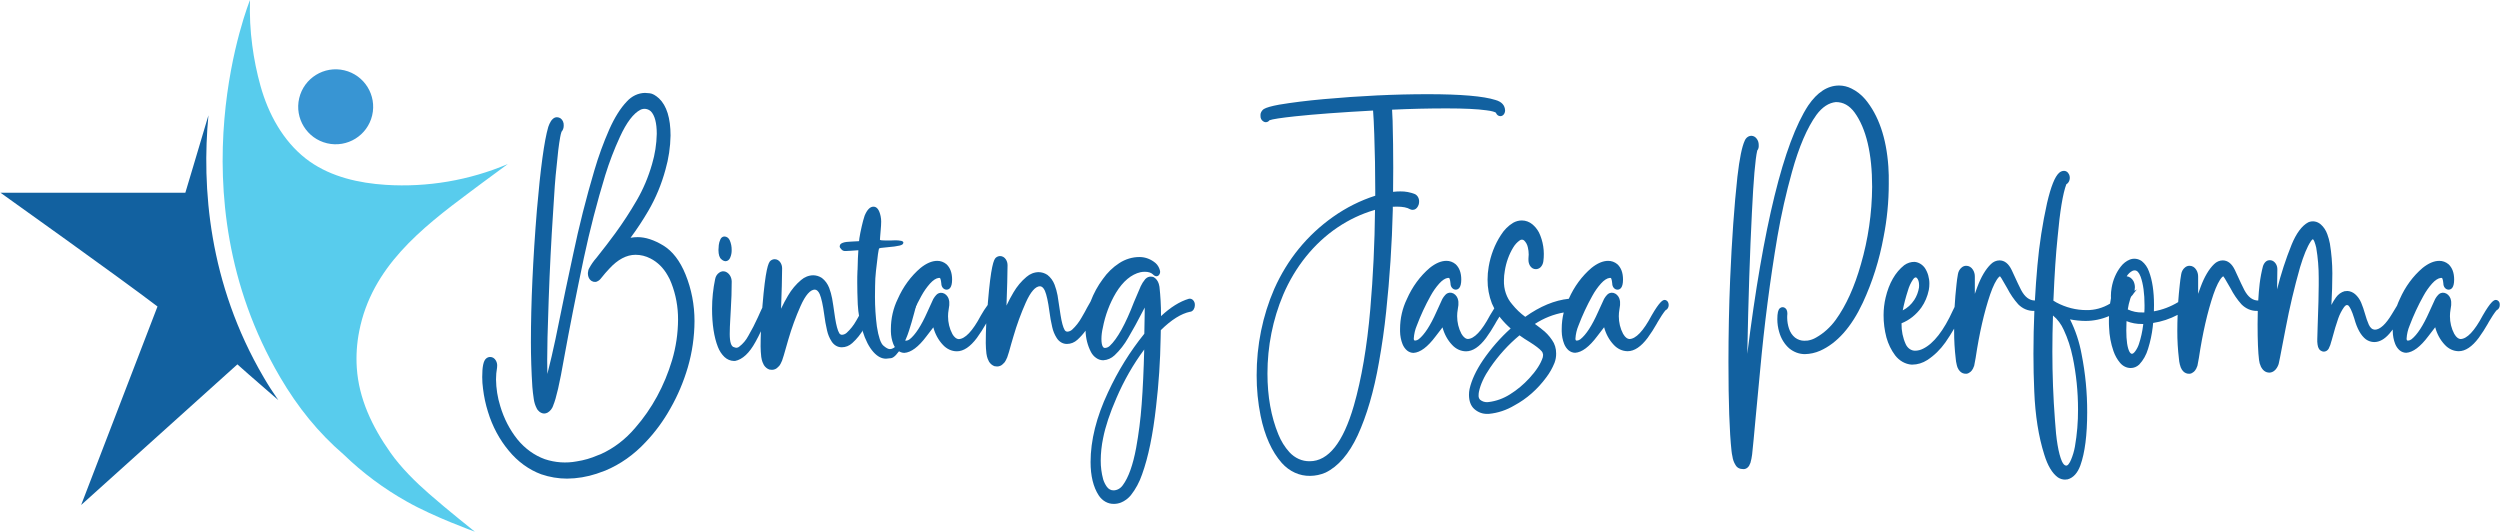
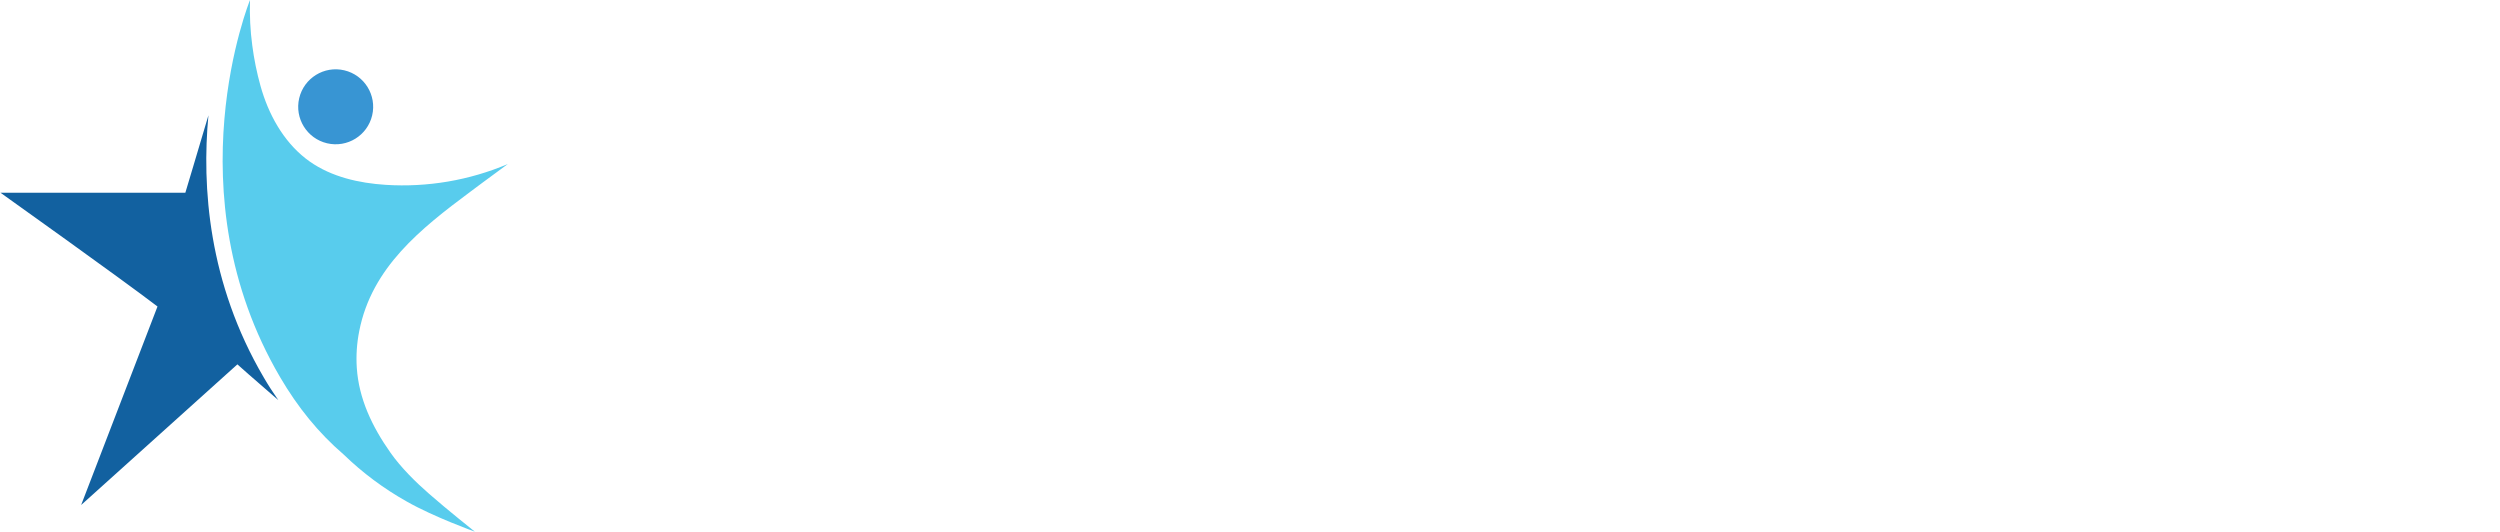
<svg xmlns="http://www.w3.org/2000/svg" width="4401" height="937" xml:space="preserve" overflow="hidden">
  <defs>
    <clipPath id="clip0">
      <rect x="-1" y="866" width="4401" height="937" />
    </clipPath>
    <clipPath id="clip1">
-       <rect x="848" y="1016" width="3552" height="739" />
-     </clipPath>
+       </clipPath>
    <clipPath id="clip2">
      <rect x="848" y="1016" width="3552" height="739" />
    </clipPath>
    <clipPath id="clip3">
-       <rect x="848" y="1016" width="3552" height="739" />
-     </clipPath>
+       </clipPath>
  </defs>
  <g clip-path="url(#clip0)" transform="translate(1 -866)">
    <path d="M826.875 1203.62 848.272 1187.67C863.164 1176.68 878.051 1165.72 892.935 1154.78 825.149 1183.5 751.607 1196.05 678.135 1191.41 630.974 1188.36 582.898 1177.54 544.186 1150.31 541.949 1148.75 539.713 1147 537.477 1145.34 497.208 1113.94 471.326 1066.54 457.607 1017.3 451.083 993.968 446.242 970.2 443.116 946.177 439.553 919.61 438.219 892.792 439.127 866.003 439.127 866.003 301.189 1204.5 492.042 1529.87 523.273 1583.18 559.461 1627.84 603.915 1666.08 637.282 1698.39 674.687 1726.25 715.199 1748.97 762.674 1776.02 834.997 1802 834.997 1802 834.997 1802 785.299 1762.5 754.356 1735.29 730.815 1714.75 704.933 1689.27 686.453 1662.99 653.665 1616.58 630.713 1567.5 627.116 1513.74 625.684 1491.95 627.139 1470.07 631.445 1448.67 653.43 1336.53 740.1 1268.23 826.875 1203.62Z" fill="#58CCED" fill-rule="evenodd" />
    <path d="M605.076 989.773C640.545 998.135 662.521 1033.67 654.159 1069.14 645.797 1104.61 610.264 1126.59 574.793 1118.23 539.323 1109.86 517.348 1074.33 525.71 1038.86 534.085 1003.4 569.608 981.426 605.076 989.773Z" fill="#3895D3" fill-rule="evenodd" />
    <path d="M463.187 1530.25C365.835 1364.34 354.066 1194.93 365.926 1069L338.884 1159.86 325.272 1205.33-0.066 1205.33C-0.066 1205.33 213.718 1357.68 276.249 1405.58L141.838 1755 416.897 1507.41C416.897 1507.41 424.377 1514.13 436.512 1524.81 449.745 1536.37 468.418 1552.7 488.935 1570.38 479.912 1557.46 471.256 1544.15 463.187 1530.25Z" fill="#1261A0" fill-rule="evenodd" />
    <g clip-path="url(#clip1)">
      <g clip-path="url(#clip2)">
        <g clip-path="url(#clip3)">
-           <path d="M5680.98 337.731C5664.88 329.276 5649.67 324.965 5635.8 324.965 5631.61 324.978 5627.42 325.298 5623.27 325.923 5634.59 312.789 5645.12 298.992 5654.8 284.605 5667.73 265.402 5677.82 244.425 5684.74 222.328 5690.3 205.597 5693.31 188.123 5693.67 170.494 5693.67 144.147 5686.87 125.128 5673.36 114.062 5667.16 109.272 5661.91 106.757 5657.31 106.302 5653.1 105.894 5650.27 105.703 5648.71 105.703 5636.77 105.877 5625.34 110.547 5616.69 118.781 5605.48 128.865 5595.13 143.189 5585.74 161.369 5575.56 181.398 5566.82 202.13 5559.59 223.406 5545.21 265.347 5532.54 308.389 5522.17 351.312 5514.79 380.199 5504.35 423.601 5491.03 480.273 5486.89 497.303 5482.1 514.98 5476.81 532.969 5476.61 526.023 5476.52 518.981 5476.52 511.962 5476.52 493.04 5477.26 466.093 5478.72 431.865L5479.2 419.05C5480.97 374.978 5483.58 330.426 5486.94 286.76 5488.9 256.412 5490.91 233.562 5492.9 218.783 5494.89 199.477 5497.04 184.195 5499.32 173.273 5499.87 170.382 5500.67 167.545 5501.72 164.794 5504.24 162.368 5505.65 159.002 5505.6 155.5 5505.96 151.134 5503.91 146.918 5500.25 144.506 5498.33 143.377 5496.14 142.751 5493.91 142.686 5491.11 142.607 5488.38 143.582 5486.27 145.416 5485.06 146.352 5483.99 147.448 5483.08 148.674 5481.18 151.339 5479.62 154.237 5478.46 157.297L5478.27 157.919 5478.27 157.919C5471.34 178.327 5464.69 220.651 5458.41 283.766 5451.42 357.899 5447.85 425.398 5447.85 484.393 5447.85 506.693 5448.71 529.592 5450.39 552.49 5450.91 558.215 5451.7 564.203 5452.78 570.311L5452.92 571.197C5453.72 576.201 5455.49 581.001 5458.12 585.329 5458.78 586.613 5459.7 587.74 5460.83 588.635 5463.54 591.389 5467.2 593.001 5471.06 593.138 5473.26 593.126 5475.43 592.619 5477.4 591.653 5481.83 589.395 5485.29 585.62 5487.15 581.018L5487.15 580.706C5492.3 570.503 5498.51 547.173 5506.1 509.495 5515.68 463.842 5527.46 412.392 5541.07 356.558 5551.61 313.946 5564.28 271.694 5578.68 230.927 5585.85 210.874 5594.5 191.38 5604.54 172.602 5616.21 150.518 5628.5 136.673 5640.74 131.332 5646.82 128.806 5653.79 129.719 5659.01 133.727 5665.91 139.835 5669.41 151.356 5669.41 168.003 5669.02 183.593 5666.24 199.03 5661.17 213.777 5654.73 233.334 5645.65 251.919 5634.17 269.011 5622.5 286.403 5609.87 303.14 5596.35 319.144 5587.3 329.875 5576.14 342.45 5563.18 356.486 5558.17 361.348 5553.79 366.811 5550.12 372.75 5549.29 373.981 5548.78 375.409 5548.66 376.894 5548.31 378.075 5548.14 379.303 5548.16 380.535 5548.23 382.215 5548.57 383.873 5549.17 385.445 5550.13 387.808 5551.81 389.815 5553.96 391.194 5554.24 391.43 5554.58 391.602 5554.94 391.697 5556.72 392.673 5558.73 393.138 5560.76 393.038 5562.07 393.14 5563.38 392.874 5564.54 392.271 5567.11 391.318 5569.39 389.727 5571.18 387.649 5576.57 381.78 5581.45 376.894 5585.72 373.061 5600.64 358.977 5616.21 351.815 5632.02 351.815 5641.1 351.802 5650.08 353.721 5658.37 357.444 5670.67 362.832 5681.13 371.709 5688.45 382.978 5691.09 386.724 5693.33 390.738 5695.13 394.954 5702.98 412.313 5706.99 431.162 5706.89 450.213 5706.77 471.307 5703.2 492.239 5696.31 512.178 5682.93 550.883 5660.8 585.975 5631.64 614.719 5614.5 632.272 5593.8 645.952 5570.94 654.84L5565.62 656.588C5553.67 661.088 5541.25 664.198 5528.59 665.858 5509.81 668.915 5490.59 667.77 5472.3 662.504 5454.07 656.806 5437.58 646.56 5424.4 632.731 5410.74 618.093 5400.33 600.731 5393.86 581.784 5389.15 568.755 5386.64 555.036 5386.43 541.185 5386.43 535.198 5387.04 529.226 5388.25 523.364L5388.47 520.154C5388.49 517.567 5387.75 515.029 5386.36 512.849 5384.2 509.28 5380.33 507.114 5376.16 507.148 5373.56 507.114 5371.03 507.958 5368.97 509.543 5364.3 512.944 5362.14 521.879 5362.14 537.64 5362.14 543.649 5362.62 549.648 5363.58 555.58 5365.23 567.469 5368.13 579.151 5372.23 590.431 5380.02 612.553 5392.51 632.728 5408.83 649.57 5424.56 666.175 5444.24 678.534 5466.03 685.499 5480.81 689.852 5496.13 692.07 5511.54 692.086 5529.11 691.944 5546.58 689.439 5563.49 684.637L5578.87 679.846C5605.13 670.389 5629.21 655.724 5649.67 636.731 5666.49 621.551 5681.24 604.22 5693.53 585.185 5706.33 565.817 5716.59 544.888 5724.07 522.909 5731.74 500.266 5735.72 476.538 5735.85 452.632 5735.9 428.093 5730.49 403.851 5720.02 381.66 5710.29 361.037 5697.19 346.282 5680.98 337.731Z" fill="#1261A0" transform="matrix(1 0 0 1.158 -4514.24 907.136)" />
          <path d="M5783.35 358.738C5785.39 360.415 5787.9 361.411 5790.54 361.588 5794.11 361.513 5797.31 359.347 5798.7 356.055 5800.49 352.525 5801.37 348.607 5801.27 344.654 5801.38 339.565 5800.26 334.526 5797.98 329.971 5796.22 326.291 5792.49 323.959 5788.4 323.983 5785.27 324.02 5782.46 325.897 5781.22 328.773 5779.86 331.344 5778.97 334.133 5778.58 337.013 5778.23 339.529 5778.04 342.065 5778.01 344.606 5778.1 351.672 5779.76 356.343 5783.35 358.738Z" fill="#1261A0" transform="matrix(1 0 0 1.158 -4514.24 907.136)" />
-           <path d="M6043.48 423.817C6040.62 423.877 6037.96 425.279 6036.29 427.601 6034.07 430.795 6032.03 433.877 6030.18 436.847 6028.03 440.632 6024.77 445.71 6020.6 451.913 6016.03 458.97 6010.32 465.225 6003.71 470.429 6001.35 472.26 5998.47 473.307 5995.47 473.423 5993.58 473.454 5991.79 472.56 5990.68 471.027 5987.83 466.884 5985.37 459.051 5983.35 447.889 5980.79 432.32 5979.07 422.595 5978.11 418.212 5976.91 412.692 5975.18 407.302 5972.94 402.116 5970.22 396.026 5965.82 390.834 5960.26 387.146L5960.05 387.002C5955.41 384.403 5950.2 383.011 5944.89 382.954 5937.1 383.023 5929.55 385.583 5923.33 390.259 5914.42 396.694 5906.71 404.648 5900.55 413.757 5896.1 420.224 5891.98 426.916 5888.21 433.805 5889.36 407.721 5890.01 387.146 5890.08 372.534 5890.11 369.365 5889.11 366.272 5887.23 363.72 5884.86 360.426 5881.04 358.488 5876.98 358.522 5874.33 358.528 5871.75 359.366 5869.6 360.917 5865.82 363.6 5860.79 373.756 5855.52 428.823 5855.4 430.021 5855.3 431.218 5855.18 432.416L5854.11 434.164C5852.98 436.023 5851.96 437.942 5851.04 439.913L5847.59 446.572C5842.48 456.342 5836.83 465.818 5830.66 474.956 5826.6 481.564 5821.12 487.192 5814.63 491.435 5812.27 493.216 5809.14 493.634 5806.39 492.537L5805.72 492.345C5800.52 491.627 5797.87 484.824 5797.87 472.177 5797.87 464.991 5798.3 457.638 5798.8 450.141 5799.02 447.937 5799.33 442.787 5799.76 434.883 5800.81 420.727 5801.34 406.523 5801.34 392.487 5801.25 385.705 5796.9 379.713 5790.49 377.517 5786.66 376.283 5782.48 376.865 5779.13 379.097 5775.59 381.186 5773.07 384.658 5772.19 388.679 5768.59 403.476 5766.77 418.649 5766.75 433.877 5766.75 457.351 5770.22 476.992 5777.03 491.914 5779.67 497.853 5783.66 503.1 5788.67 507.244 5793.38 511.013 5799.21 513.111 5805.24 513.208L5807.04 513.208 5807.23 513.208C5820.38 510.956 5832.43 501.232 5843.16 484.297 5846.61 478.98 5849.84 473.542 5852.74 468.081 5852.41 475.914 5852.19 483.603 5852.19 491.028 5852.24 496.372 5852.62 501.708 5853.34 507.004L5853.48 507.747C5853.88 510.219 5854.58 512.633 5855.57 514.933 5856.25 516.486 5857.05 517.984 5857.96 519.412 5860.39 522.755 5863.88 525.184 5867.85 526.31L5868.17 526.31C5869.5 526.563 5870.86 526.691 5872.21 526.693 5873.99 526.685 5875.76 526.377 5877.44 525.783 5878.81 525.355 5880.1 524.682 5881.24 523.795 5882.45 522.989 5883.57 522.066 5884.6 521.04L5885.82 519.771 5885.82 519.771C5887.25 517.892 5888.46 515.86 5889.44 513.711L5889.72 513.4 5889.89 512.992C5890.85 510.597 5891.88 507.914 5893.1 504.441 5895.62 496.609 5898.27 488.633 5900.98 480.704 5906.87 463.194 5914.08 446.155 5922.54 429.733 5931.09 413.134 5939.67 404.703 5947.81 404.703 5951.19 404.966 5953.94 407.242 5956.26 411.577 5959.28 417.709 5961.96 428.344 5964.24 443.027 5965.4 451.048 5967.05 458.991 5969.17 466.812 5970.69 472.754 5973.35 478.344 5977.01 483.267 5981.19 489.106 5987.96 492.525 5995.14 492.417 6001.79 492.434 6008.26 490.206 6013.49 486.094 6021.75 479.688 6028.89 471.949 6034.61 463.195 6037.65 458.884 6040.65 454.428 6043.52 449.901 6045.92 446.093 6048.31 442.5 6050.59 439.171 6051.73 437.469 6052.36 435.472 6052.39 433.422 6052.42 430.589 6051.17 427.894 6048.98 426.092 6047.48 424.698 6045.53 423.89 6043.48 423.817Z" fill="#1261A0" transform="matrix(1 0 0 1.158 -4514.24 907.136)" />
          <path d="M6613.31 420.535C6611.74 419.27 6609.79 418.563 6607.77 418.523L6606.19 418.715 6605.91 418.715C6590.05 422.811 6573.64 431.673 6557.09 445.063L6557.09 443.53C6557.08 429.116 6556.17 414.716 6554.36 400.415 6554.1 399.128 6553.76 397.857 6553.35 396.607L6553.16 395.96C6551.62 391.545 6548.42 387.908 6544.23 385.828 6542.53 385.233 6540.73 384.949 6538.93 384.99 6535.71 384.935 6532.57 386.069 6530.12 388.176L6529.35 388.774C6526.05 392.187 6523.24 396.04 6520.99 400.224L6520.99 400.439C6519.08 404.032 6515.17 411.889 6509.4 423.865 6494.6 457.207 6480.2 479.626 6466.72 490.405 6464.44 492.189 6461.68 493.234 6458.79 493.399 6457.32 493.562 6455.87 492.977 6454.93 491.842 6453.14 489.71 6452.2 485.519 6452.2 479.722 6452.26 474.052 6453.07 468.415 6454.6 462.955 6458.79 443.763 6466.7 425.577 6477.88 409.421 6490.26 392.008 6504.83 381.493 6520.99 378.283 6523.46 377.855 6525.96 377.639 6528.47 377.636 6534.81 377.636 6539.68 378.954 6542.84 381.565 6544.44 383.155 6546.52 384.174 6548.75 384.463 6551.24 384.573 6553.55 383.2 6554.65 380.966 6555.22 379.946 6555.53 378.804 6555.56 377.636 6555.55 376.815 6555.39 376.002 6555.08 375.241 6553.73 370.94 6551.08 367.16 6547.51 364.415 6539.44 358.511 6529.72 355.293 6519.72 355.217L6519.1 355.217C6506.6 355.199 6494.3 358.426 6483.41 364.582 6472.39 370.723 6462.63 378.909 6454.67 388.702 6445.81 398.934 6438.54 410.44 6433.11 422.835L6433.11 422.835C6430.91 426.029 6428.88 429.11 6427.03 432.081 6424.85 435.865 6421.59 440.943 6417.33 447.147 6412.79 454.194 6407.12 460.449 6400.56 465.662 6398.18 467.489 6395.29 468.535 6392.3 468.656 6390.4 468.688 6388.62 467.793 6387.51 466.261 6384.66 462.117 6382.19 454.285 6380.18 443.123 6377.61 427.554 6375.91 417.829 6374.96 413.445 6373.76 407.922 6372.02 402.53 6369.76 397.349 6367.06 391.255 6362.67 386.061 6357.11 382.379L6356.87 382.235C6352.24 379.636 6347.02 378.244 6341.71 378.187 6333.93 378.256 6326.37 380.816 6320.15 385.493 6311.24 391.927 6303.53 399.881 6297.37 408.99 6292.92 415.452 6288.81 422.145 6285.06 429.039 6286.19 402.954 6286.83 382.379 6286.93 367.768 6286.95 364.596 6285.94 361.503 6284.06 358.953 6281.68 355.66 6277.86 353.722 6273.8 353.756 6271.15 353.762 6268.57 354.599 6266.43 356.151 6262.64 358.834 6257.61 368.99 6252.34 424.056 6252.2 425.422 6252.1 426.763 6251.98 428.104 6247.65 433.159 6243.65 438.487 6240.01 444.057 6225.3 468.009 6212.03 479.986 6200.58 479.986 6198.97 479.823 6197.42 479.308 6196.03 478.477 6193.48 476.828 6191.33 474.646 6189.71 472.081 6184.75 464.02 6182.14 454.74 6182.16 445.278 6182.16 441.906 6182.52 438.542 6183.22 435.242 6183.72 433.004 6184.1 430.742 6184.36 428.464L6184.36 428.176C6184.34 427.961 6184.34 427.745 6184.36 427.53 6184.42 426.604 6184.42 425.676 6184.36 424.751L6184.36 424.32 6184.36 424.32 6184.36 423.266C6184.16 421.619 6183.73 420.007 6183.09 418.476L6182.93 418.044 6182.93 418.044C6182.5 417.219 6182.03 416.419 6181.51 415.649L6181.37 415.457C6178.55 411.596 6174 409.388 6169.23 409.565L6166.23 410.116 6165.73 410.284C6164.09 410.829 6162.59 411.738 6161.35 412.942 6159.37 414.77 6157.63 416.828 6156.15 419.074 6155.26 420.511 6151.84 426.979 6145.66 438.907 6135.07 459.53 6124.55 473.495 6114.52 480.321 6112.72 481.526 6110.64 482.244 6108.48 482.405 6106.73 482.405 6105.82 481.926 6105.82 479.315 6106.32 472.465 6108.13 465.774 6111.14 459.602 6117.93 443.905 6125.97 428.782 6135.19 414.38 6139.52 407.501 6144.66 401.165 6150.5 395.505 6155.88 390.379 6161.01 387.481 6165.78 386.954 6166.9 386.954 6167.48 386.954 6167.77 386.954 6168.05 386.954 6169.66 388.679 6170.35 395.601 6170.36 400.57 6174.3 404.642 6179.26 404.823L6179.5 404.823C6183.98 404.823 6189.32 402.164 6189.32 389.445 6189.32 379.265 6185.99 371.433 6179.33 366.115 6174.6 362.747 6168.93 360.969 6163.12 361.037 6153.94 361.037 6144.1 364.654 6133.78 371.792 6116.84 384.216 6103.05 400.444 6093.54 419.17 6085.72 432.981 6081.6 448.572 6081.56 464.44L6081.56 468.393C6081.68 475.006 6083.15 481.526 6085.87 487.555 6087.67 491.409 6090.4 494.752 6093.82 497.28 6097.13 499.59 6101.05 500.858 6105.08 500.92L6105.2 500.92C6117.06 500.322 6130.16 491.866 6144.05 475.842 6148.41 471.051 6152.51 466.429 6156.29 462.093 6159.41 472.286 6165.2 481.459 6173.06 488.657 6179.71 494.972 6188.53 498.503 6197.71 498.525 6209.42 498.525 6221.28 491.699 6232.96 478.189 6238.74 471.331 6244.1 464.132 6249.01 456.632 6249.13 456.385 6249.27 456.145 6249.42 455.913 6248.87 466.237 6248.58 476.273 6248.58 485.95 6248.63 491.294 6249.02 496.63 6249.73 501.926L6249.88 502.669C6250.27 505.141 6250.97 507.555 6251.96 509.855 6252.64 511.408 6253.44 512.906 6254.35 514.334 6256.79 517.677 6260.27 520.106 6264.25 521.232L6264.58 521.232C6265.92 521.486 6267.27 521.614 6268.63 521.615 6270.4 521.605 6272.16 521.297 6273.83 520.705 6275.21 520.274 6276.51 519.601 6277.66 518.717 6278.86 517.911 6279.97 516.988 6280.99 515.963L6282.21 514.693 6282.21 514.693C6283.64 512.814 6284.85 510.782 6285.83 508.633L6286.11 508.322 6286.28 507.914C6287.24 505.519 6288.29 502.836 6289.49 499.363 6291.89 491.531 6294.67 483.555 6297.37 475.626 6303.26 458.116 6310.47 441.077 6318.93 424.655 6327.5 408.056 6336.06 399.625 6344.2 399.625 6347.58 399.888 6350.36 402.164 6352.66 406.499 6355.7 412.631 6358.38 423.266 6360.63 437.949 6361.79 445.97 6363.44 453.913 6365.57 461.734 6367.08 467.676 6369.74 473.266 6373.4 478.189 6377.58 484.025 6384.35 487.443 6391.53 487.339 6398.18 487.356 6404.65 485.128 6409.88 481.016 6415.12 476.906 6419.94 472.275 6424.25 467.195 6424.58 478.676 6427.88 489.876 6433.83 499.699 6436.12 503.438 6439.3 506.543 6443.1 508.729 6446.62 510.881 6450.66 512.055 6454.79 512.13L6455.6 512.13C6462.8 511.794 6469.71 509.168 6475.32 504.633 6484.61 497.061 6492.69 488.111 6499.27 478.093 6507.96 465.351 6516.28 452.297 6523.92 439.338L6528.42 432.009 6528.3 443.506 6527.7 471.842C6502.61 498.623 6481.12 528.57 6463.8 560.922 6443.41 598.264 6433.09 633.905 6433.09 666.888 6433.09 687.822 6437.88 704.829 6447.32 717.428 6453.7 725.917 6463.81 730.783 6474.43 730.482 6478.56 730.462 6482.66 729.783 6486.57 728.47 6493.15 726.177 6499.09 722.379 6503.94 717.38 6512.44 708.086 6519.16 697.313 6523.77 685.595 6534.72 659.51 6542.93 624.851 6548.37 582.599 6553.1 548.047 6555.78 513.248 6556.42 478.381L6556.71 466.405C6575.17 450.62 6592.64 441.207 6608.32 438.404L6609.14 438.404C6611.49 437.901 6613.54 436.478 6614.84 434.452 6615.99 432.752 6616.62 430.755 6616.66 428.703 6616.97 425.593 6615.71 422.532 6613.31 420.535ZM6527.53 495.818C6526.58 527.172 6525.14 555.221 6523.01 579.269 6521.14 601.518 6517.89 623.629 6513.28 645.474 6507.7 671.415 6499.82 690.433 6489.88 702.002 6485.92 706.915 6479.99 709.819 6473.69 709.93 6469.06 710.047 6464.64 708.023 6461.71 704.445 6458.92 701.076 6456.73 697.252 6455.24 693.14 6452.36 683.916 6450.91 674.301 6450.96 664.636 6451.04 653.175 6452.44 641.761 6455.15 630.623 6459.17 612.875 6467.12 592.299 6478.6 569.616 6491.77 543.075 6508.21 518.284 6527.53 495.818Z" fill="#1261A0" transform="matrix(1 0 0 1.158 -4514.24 907.136)" />
          <path d="M6995.71 282.64C6997.04 283.192 6998.46 283.485 6999.9 283.503 7003.28 283.503 7007.9 282.137 7010.68 275.527 7011.18 274.069 7011.44 272.54 7011.45 270.999 7011.61 266 7008.65 261.424 7004.02 259.526 6995.8 256.719 6987.15 255.342 6978.46 255.454 6974.17 255.451 6969.87 255.675 6965.6 256.125 6965.79 243.717 6965.89 231.382 6965.89 219.382 6965.89 195.429 6965.51 171.333 6964.79 147.931L6964.62 145.057C6964.43 140.793 6964.19 136.123 6963.85 131.212 6995.88 129.919 7028.26 129.272 7060.12 129.272 7090.56 129.272 7114.01 130.23 7129.87 132.146 7140.22 133.248 7144.7 134.685 7146.64 135.811 7147.91 138.928 7150.91 140.99 7154.28 141.057 7156.51 141.113 7158.67 140.246 7160.24 138.661 7161.8 137.02 7162.71 134.866 7162.8 132.601L7162.8 132.338C7162.44 124.458 7156.74 119.116 7145.92 116.481 7124.89 110.637 7084.79 107.667 7026.73 107.667 6968.67 107.667 6906.97 110.206 6843.52 115.188 6814.15 117.463 6787.73 120.29 6764.98 123.595 6751.3 125.775 6742.51 127.955 6738.15 130.206 6737.67 130.397 6737.23 130.691 6736.88 131.069L6736.21 131.548 6735.85 131.859C6735.06 132.565 6734.37 133.37 6733.79 134.254 6733.71 134.426 6733.62 134.594 6733.52 134.757 6732.72 135.935 6732.27 137.311 6732.21 138.733L6732.21 140.458C6731.94 143.981 6733.84 147.313 6737 148.889 6740.56 151.182 6745.27 150.497 6748.04 147.284 6753.45 145.584 6768.64 143.572 6793.24 141.296 6827.08 138.158 6873.22 135.212 6930.39 132.53 6931.18 141.081 6931.9 153.273 6932.5 168.77 6933.65 196.675 6934.22 224.819 6934.22 252.436L6934.22 262.017C6908.1 269.219 6883.11 280.03 6859.97 294.138 6814.46 321.923 6779.56 358.81 6756.45 403.673 6735.95 444.42 6725.34 489.418 6725.45 535.029 6725.38 555.822 6727.73 576.552 6732.45 596.802 6739.63 626.983 6752.09 651.007 6769.69 668.253 6783.05 681.18 6801 688.249 6819.59 687.894 6828.84 687.845 6838.01 686.167 6846.68 682.936 6868.95 673.642 6887.97 654.648 6903.21 626.456 6919.21 596.515 6931.95 559.005 6940.81 515.004 6946.06 489.639 6950.39 463.794 6953.43 438.212 6959.73 387.122 6963.66 335.216 6965.12 283.575L6965.12 278.784 6965.36 278.784 6972.38 278.616C6982.75 278.616 6990.56 279.958 6995.54 282.593ZM6933.82 283.503C6933.27 333.803 6930.46 384.654 6925.48 434.572 6919.85 491.004 6910.13 540.298 6896.57 581.114 6877.79 637.21 6851.68 665.642 6818.92 665.642 6805.59 665.893 6792.69 660.915 6782.99 651.774 6774.91 644.058 6768.35 634.903 6763.63 624.779 6750.91 598.096 6744.47 567.029 6744.47 532.442 6744.43 490.936 6753.89 449.971 6772.11 412.679 6793.32 369.762 6826.73 334.058 6868.14 310.042 6888.12 298.448 6909.61 289.671 6932 283.958Z" fill="#1261A0" transform="matrix(1 0 0 1.158 -4514.24 907.136)" />
          <path d="M7443.67 420.416C7440.37 420.416 7434.78 423.074 7420.82 443.937 7406.14 467.89 7392.87 479.866 7381.42 479.866 7379.8 479.705 7378.24 479.19 7376.84 478.357 7374.3 476.702 7372.15 474.521 7370.52 471.962 7365.58 463.894 7362.98 454.616 7363 445.159 7363.01 441.787 7363.35 438.425 7364.03 435.123 7364.55 432.889 7364.94 430.625 7365.18 428.344L7365.18 428.057C7365.16 427.841 7365.16 427.625 7365.18 427.41 7365.18 427.098 7365.18 426.452 7365.18 424.631 7365.18 424.488 7365.18 424.344 7365.18 424.2L7365.18 424.2 7365.18 423.146C7365 421.498 7364.58 419.884 7363.93 418.356L7363.77 417.925 7363.77 417.925C7363.55 417.422 7363.12 416.727 7362.35 415.529L7362.21 415.338C7359.37 411.5 7354.83 409.298 7350.06 409.445L7347.05 409.996 7346.57 410.164C7344.92 410.697 7343.42 411.608 7342.18 412.823 7340.2 414.637 7338.45 416.698 7336.99 418.955 7336.1 420.392 7332.68 426.859 7326.47 438.787 7315.88 459.41 7305.39 473.375 7295.33 480.201 7293.54 481.407 7291.46 482.125 7289.3 482.285 7287.52 482.285 7286.64 481.806 7286.64 479.195 7287.14 472.345 7288.94 465.654 7291.96 459.482 7298.84 443.822 7306.97 428.74 7316.27 414.38 7320.6 407.495 7325.75 401.158 7331.6 395.505 7336.96 390.379 7342.09 387.481 7346.85 386.954 7347.98 386.954 7348.58 386.954 7348.87 386.954 7349.15 386.954 7350.76 388.679 7351.43 395.601 7351.45 400.565 7355.38 404.63 7360.34 404.823L7360.6 404.823C7365.08 404.823 7370.4 402.164 7370.4 389.445 7370.4 379.265 7367.07 371.433 7360.41 366.115 7355.68 362.744 7350 360.966 7344.2 361.037 7335.02 361.037 7325.18 364.654 7314.88 371.792 7298.11 384.109 7284.44 400.157 7274.95 418.667 7250.09 420.895 7224.34 430.092 7198.3 446.117 7189.77 440.774 7181.98 434.331 7175.14 426.955 7165.44 417.41 7160.22 404.215 7160.77 390.619 7160.79 385.788 7161.3 380.973 7162.3 376.247 7164.59 363.441 7169.66 351.292 7177.15 340.654 7180.16 336.288 7184.07 332.62 7188.62 329.899 7190.9 328.404 7193.85 328.404 7196.12 329.899 7199.49 332.606 7201.87 336.355 7202.88 340.558 7203.87 344.072 7204.37 347.708 7204.36 351.36 7204.36 353.42 7204.22 355.477 7203.93 357.516L7203.93 359.552C7203.9 362.527 7204.73 365.448 7206.33 367.96 7208.63 371.568 7212.63 373.725 7216.91 373.66 7219.87 373.662 7222.74 372.685 7225.08 370.882 7227.85 368.529 7229.66 365.238 7230.16 361.636 7232.54 346.587 7229.82 331.173 7222.42 317.851 7219.41 313.025 7215.49 308.835 7210.88 305.515 7205.5 301.692 7199.07 299.633 7192.48 299.623 7187.12 299.593 7181.83 300.798 7177.01 303.144 7168.47 307.594 7161.09 313.975 7155.45 321.779 7144.67 336.025 7137.29 352.552 7133.89 370.091 7132.59 376.5 7131.94 383.025 7131.95 389.565 7131.86 402.062 7134.46 414.433 7139.59 425.829 7140.84 428.389 7142.23 430.876 7143.76 433.278 7141.56 436.152 7139.09 439.626 7136.24 443.865 7121.53 467.818 7108.26 479.794 7096.81 479.794 7095.21 479.631 7093.65 479.116 7092.26 478.285 7089.72 476.637 7087.56 474.454 7085.94 471.89 7080.99 463.829 7078.37 454.548 7078.4 445.087 7078.4 441.714 7078.75 438.351 7079.45 435.051 7079.95 432.813 7080.33 430.55 7080.6 428.272L7080.6 427.985C7080.6 427.841 7080.6 427.625 7080.6 427.338 7080.66 426.413 7080.66 425.485 7080.6 424.559L7080.6 424.128 7080.6 424.128 7080.6 423.074C7080.4 421.427 7079.97 419.815 7079.33 418.284L7079.16 417.853 7079.16 417.853C7078.74 417.027 7078.27 416.227 7077.75 415.457L7077.6 415.266C7074.79 411.405 7070.24 409.196 7065.46 409.374L7062.47 409.924 7061.96 410.092C7060.32 410.638 7058.82 411.547 7057.58 412.751 7055.61 414.578 7053.86 416.637 7052.38 418.883 7051.52 420.32 7048.07 426.787 7041.89 438.715 7031.3 459.339 7020.79 473.303 7010.75 480.129 7008.95 481.339 7006.86 482.057 7004.69 482.213 7002.94 482.213 7002.06 481.734 7002.06 479.123 7002.55 472.272 7004.35 465.578 7007.38 459.41 7014.22 443.774 7022.31 428.715 7031.57 414.38 7035.9 407.495 7041.05 401.158 7046.9 395.505 7052.26 390.379 7057.39 387.481 7062.15 386.954 7063.28 386.954 7063.86 386.954 7064.14 386.954 7064.43 386.954 7066.04 388.679 7066.73 395.601 7066.76 400.538 7070.66 404.582 7075.59 404.799L7075.83 404.799C7080.31 404.799 7085.65 402.14 7085.65 389.421 7085.65 379.241 7082.32 371.409 7075.66 366.091 7070.93 362.723 7065.25 360.945 7059.45 361.013 7050.27 361.013 7040.43 364.63 7030.11 371.768 7013.18 384.216 6999.4 400.459 6989.89 419.194 6982.08 433.005 6977.95 448.596 6977.91 464.464L6977.91 468.417C6978.04 475.03 6979.5 481.55 6982.23 487.579 6984.03 491.428 6986.76 494.769 6990.18 497.303 6993.48 499.614 6997.4 500.882 7001.44 500.944L7001.55 500.944C7013.53 500.345 7026.51 491.89 7040.41 475.866 7044.76 471.075 7048.86 466.453 7052.65 462.117 7055.76 472.31 7061.55 481.483 7069.41 488.681 7076.07 494.996 7084.88 498.527 7094.06 498.549 7105.77 498.549 7117.63 491.723 7129.32 478.213 7135.09 471.355 7140.45 464.156 7145.37 456.656 7145.7 456.025 7146.08 455.416 7146.49 454.836 7147 454.187 7147.46 453.507 7147.88 452.8 7149.82 450.021 7151.5 447.722 7152.94 445.758 7153.63 446.548 7154.32 447.314 7155.07 448.153 7160.45 453.882 7166.33 459.132 7172.62 463.842 7154.43 477.949 7138.01 494.203 7123.71 512.25 7111.74 527.603 7103.78 542.262 7100.24 555.915 7099.56 558.788 7099.22 561.73 7099.23 564.682 7099.23 574.048 7102.37 581.449 7108.55 586.239 7115.23 591.358 7123.5 593.969 7131.9 593.617L7134.47 593.617C7150.11 592.324 7165.34 587.944 7179.28 580.73 7200.78 570.762 7219.86 556.267 7235.24 538.238 7241.13 531.61 7246.02 524.163 7249.78 516.13 7251.78 511.61 7252.77 506.704 7252.67 501.759 7252.77 494.349 7250.22 487.147 7245.49 481.447 7240.44 474.906 7234.29 469.296 7227.31 464.872L7225.7 463.674C7222.25 461.279 7218.76 459.123 7215.26 456.919 7230.99 448.124 7248.17 442.226 7265.99 439.506 7263.68 447.567 7262.5 455.911 7262.49 464.297L7262.49 468.249C7262.62 474.864 7264.1 481.384 7266.83 487.411 7268.62 491.264 7271.34 494.608 7274.76 497.136 7278.06 499.446 7281.98 500.714 7286.02 500.777L7286.02 500.777C7297.99 500.178 7310.97 491.723 7324.89 475.698 7329.23 470.908 7333.35 466.285 7337.13 461.949 7340.24 472.148 7346.03 481.323 7353.9 488.513 7360.55 494.829 7369.37 498.359 7378.54 498.381 7390.26 498.381 7402.11 491.555 7413.8 478.046 7419.58 471.187 7424.94 463.988 7429.85 456.488 7430.18 455.857 7430.56 455.249 7430.98 454.668 7431.49 454.02 7431.96 453.34 7432.39 452.632 7442.33 438.26 7445.44 435.865 7446.28 435.362L7446.86 435.362 7447.53 434.835C7449.63 433.202 7450.84 430.671 7450.79 428.009 7450.78 426.542 7450.38 425.104 7449.64 423.841 7448.36 421.76 7446.11 420.47 7443.67 420.416ZM7206.06 484.417C7216.34 489.974 7223.48 494.717 7227.14 498.381 7228.6 499.853 7229.51 501.78 7229.73 503.843 7229.69 505.111 7229.51 506.372 7229.2 507.603 7225.75 517.184 7217.8 527.891 7205.56 539.388 7195.34 549.008 7183.91 557.246 7171.55 563.892 7159.86 570.301 7147.01 574.308 7133.75 575.676L7131.35 575.844C7126.91 576.008 7122.52 574.74 7118.85 572.227 7116.9 570.522 7115.9 567.977 7116.17 565.401 7116.18 563.629 7116.37 561.864 7116.74 560.131 7119.38 548.921 7126.01 536.562 7136.46 523.46 7151.31 504.723 7168.72 488.162 7188.17 474.261 7194.16 477.902 7200.15 481.447 7206.06 484.417Z" fill="#1261A0" transform="matrix(1 0 0 1.158 -4514.24 907.136)" />
          <path d="M7837.5 217.585C7834 174.015 7820.25 139.596 7796.61 115.212 7789.67 108.272 7781.43 102.755 7772.37 98.972 7765.56 96.044 7758.23 94.52 7750.81 94.493 7730.6 94.493 7712.3 104.697 7696.42 124.865 7653.3 181.752 7617.16 308.701 7589.16 502.381 7591.05 419.386 7593.78 347.288 7597.3 287.694 7600.08 237.825 7603.24 206.088 7606.69 193.321 7608.26 191.652 7609.18 189.477 7609.28 187.189L7609.28 184.626C7609.29 181.193 7608.01 177.88 7605.71 175.333 7603.46 172.64 7600.16 171.037 7596.66 170.926 7591.56 170.822 7586.88 173.707 7584.68 178.303 7579.89 187.094 7575.55 204.986 7571.79 233.035 7566.24 276.988 7561.93 329.348 7559 388.726 7557.01 430.5 7556.01 472.92 7556.01 514.861 7556.01 576.131 7557.81 621.569 7561.4 649.929 7561.73 652.766 7562.27 655.576 7563 658.337 7563.72 662.999 7565.56 667.419 7568.34 671.223 7571 675.487 7575.72 677.642 7582.36 677.642 7585.17 677.704 7587.91 676.743 7590.07 674.936 7591.71 673.735 7592.94 672.064 7593.61 670.145 7594.12 669.043 7594.26 668.876 7594.21 668.9L7594.55 668.54 7594.72 668.085C7596.07 663.973 7597.06 659.749 7597.66 655.462 7599.24 643.079 7601.3 624.324 7603.82 599.988 7606.33 575.652 7609.04 550.981 7611.87 526.645 7619.05 458.74 7629.18 390.523 7642.26 323.911 7648.91 290.71 7657.47 257.921 7667.89 225.705 7680.04 187.764 7694.57 158.638 7711.01 138.973 7721.16 127.212 7732.71 120.721 7745.14 119.643 7758.1 119.643 7768.83 124.793 7777.98 135.38 7798.53 159.883 7808.95 197.968 7808.95 248.556 7808.62 288.547 7801.96 328.233 7789.21 366.139 7778 400.463 7763.1 428.895 7744.9 450.668 7735.41 461.952 7723.66 471.116 7710.41 477.566 7705.75 479.949 7700.72 481.52 7695.53 482.213L7689.5 482.477C7683.72 482.51 7678.05 480.844 7673.21 477.686 7668.33 474.311 7664.61 469.508 7662.57 463.937 7660.57 458.744 7659.5 453.239 7659.41 447.674 7659.41 445.805 7659.41 443.817 7659.72 441.518 7659.83 439.464 7659.4 437.418 7658.48 435.578L7658.33 435.338C7656.83 432.925 7654.19 431.452 7651.34 431.434 7649.61 431.412 7647.92 431.978 7646.55 433.039 7643.48 435.17 7642.05 440.464 7642.05 449.805 7642.06 456.41 7643.17 462.966 7645.33 469.207 7648.52 479.084 7654.67 487.745 7662.93 494.022 7671.04 499.784 7680.75 502.858 7690.69 502.813 7699.81 502.64 7708.82 500.915 7717.35 497.711 7747.17 486.261 7772.44 461.782 7792.54 424.631 7809.38 393.328 7821.66 359.784 7829.02 325.013 7835.14 298.364 7838.23 271.108 7838.22 243.765 7838.46 235.214 7838.15 226.424 7837.5 217.585Z" fill="#1261A0" transform="matrix(1 0 0 1.158 -4514.24 907.136)" />
-           <path d="M8913.09 424.104C8911.82 421.828 8909.42 420.416 8906.81 420.416 8903.49 420.416 8897.9 423.074 8883.96 443.937 8869.26 467.89 8855.99 479.866 8844.54 479.866 8842.92 479.705 8841.36 479.19 8839.96 478.357 8837.42 476.708 8835.27 474.525 8833.66 471.962 8828.71 463.901 8826.1 454.62 8826.12 445.159 8826.13 441.787 8826.47 438.425 8827.15 435.123 8827.67 432.888 8828.06 430.624 8828.32 428.344L8828.32 428.057C8828.31 427.841 8828.31 427.625 8828.32 427.41 8828.32 427.098 8828.32 426.452 8828.32 424.631 8828.33 424.488 8828.33 424.344 8828.32 424.2L8828.32 424.2 8828.32 423.146C8828.14 421.498 8827.72 419.884 8827.08 418.356L8826.91 417.925 8826.91 417.925C8826.49 417.099 8826.01 416.299 8825.5 415.529L8825.35 415.338C8822.52 411.5 8817.98 409.298 8813.21 409.445L8810.19 409.996 8809.71 410.164C8808.06 410.697 8806.56 411.608 8805.33 412.823 8803.34 414.637 8801.59 416.698 8800.13 418.955 8799.24 420.392 8795.82 426.859 8789.64 438.787 8779.03 459.41 8768.54 473.375 8758.5 480.201 8756.7 481.407 8754.62 482.125 8752.46 482.285 8750.69 482.285 8749.81 481.806 8749.81 479.195 8750.3 472.345 8752.11 465.654 8755.12 459.482 8761.99 443.819 8770.11 428.735 8779.41 414.38 8783.73 407.49 8788.87 401.152 8794.72 395.505 8800.08 390.379 8805.23 387.481 8809.97 386.954 8811.1 386.954 8811.7 386.954 8811.99 386.954 8812.27 386.954 8813.88 388.679 8814.55 395.601 8814.57 400.565 8818.5 404.63 8823.46 404.823L8823.72 404.823C8828.2 404.823 8833.52 402.164 8833.52 389.445 8833.52 379.265 8830.21 371.433 8823.53 366.115 8818.81 362.747 8813.14 360.969 8807.34 361.037 8798.14 361.037 8788.3 364.654 8778 371.792 8761.06 384.239 8747.28 400.482 8737.76 419.218 8735.98 422.432 8734.38 425.743 8732.97 429.134 8729.25 434.62 8726.19 438.955 8723.84 442.093 8713.11 457.542 8703.03 465.494 8694.04 465.686 8689.47 465.494 8685.95 463.003 8683.31 458.093 8680.67 452.841 8678.45 447.387 8676.68 441.781 8674.79 435.866 8672.49 430.088 8669.8 424.488 8667.29 419.418 8663.62 415.005 8659.1 411.601 8655.23 408.789 8650.65 407.128 8645.88 406.811 8644.22 406.808 8642.57 406.928 8640.94 407.17L8640.65 407.17C8634.77 408.589 8629.49 411.854 8625.59 416.487 8622.55 420.111 8619.82 423.981 8617.42 428.057 8618.54 411.146 8619.1 395.05 8619.1 380.151 8619.05 364.954 8617.61 349.793 8614.81 334.857 8613.74 330.002 8612.22 325.256 8610.28 320.677 8607.89 314.763 8603.95 309.601 8598.88 305.731 8592.57 300.898 8584.22 299.641 8576.77 302.401 8565.59 307.527 8555.69 318.953 8547.41 336.366 8537.13 358.321 8528.57 381.041 8521.8 404.32L8522.3 373.948C8522.39 368.377 8519.15 363.291 8514.06 361.013 8512.47 360.34 8510.76 359.99 8509.03 359.983 8505.3 359.983 8500.2 361.468 8497.06 368.822 8494.39 377.621 8492.41 386.615 8491.14 395.721 8490.06 403.697 8489.23 412.272 8488.63 421.35 8478.78 421.35 8470.78 416.08 8464.17 405.397 8461.3 400.607 8456.48 391.888 8449.8 379.193L8447.6 375.073C8442.23 365.277 8434.95 360.319 8426.04 360.319 8420.5 360.386 8415.16 362.395 8410.95 365.995 8401.77 373.612 8393.75 385.373 8387.12 400.894 8385.63 404.296 8384.19 407.745 8382.83 411.194 8382.83 403.457 8382.83 394.739 8382.83 385.11 8382.91 381.344 8381.75 377.655 8379.52 374.618 8376.82 370.695 8372.31 368.405 8367.55 368.534 8364.67 368.515 8361.87 369.441 8359.57 371.169 8356.17 373.537 8353.83 377.138 8353.05 381.205 8351.91 386.834 8351.04 392.2 8350.52 397.11 8349.37 406.02 8348.43 414.899 8347.71 423.745 8334.34 430.754 8319.89 435.482 8304.96 437.733 8304.96 434.452 8305.15 431.218 8305.15 428.033 8305.15 407.625 8302.16 390.499 8296.31 377.229 8293.73 370.843 8289.33 365.355 8283.66 361.444L8283.4 361.301C8277.09 357.571 8269.47 356.767 8262.51 359.097 8256.38 361.256 8250.89 364.951 8246.59 369.828 8238.41 378.907 8232.87 390.046 8230.56 402.044 8229.69 406.123 8229.26 410.282 8229.27 414.451L8229.41 417.709C8228.76 420.392 8228.24 423.17 8227.76 426.045 8215.01 432.698 8200.8 436.081 8186.42 435.889 8168.02 435.927 8149.84 431.938 8133.15 424.2 8131.48 423.207 8129.76 422.311 8128 421.517 8128 420.464 8128.14 419.122 8128.26 417.709 8129.94 382.139 8132.31 350.953 8135.45 324.989 8139.52 285.635 8144.69 258.616 8150.8 244.628 8156.21 241.97 8158.45 235.425 8155.79 230.01 8155.31 229.03 8154.69 228.128 8153.94 227.334 8152.09 225.32 8149.48 224.187 8146.75 224.22 8143.58 224.225 8140.51 225.306 8138.03 227.286 8130.61 233.011 8123.66 248.029 8116.86 273.179 8108.88 304.302 8103.22 335.975 8099.92 367.936 8098.06 385.517 8096.59 403.361 8095.47 421.326 8085.72 421.206 8077.77 416.008 8071.23 405.397 8068.33 400.607 8063.54 391.888 8056.86 379.193L8054.65 375.073C8049.26 365.277 8041.98 360.319 8033.1 360.319 8027.56 360.378 8022.21 362.388 8018.01 365.995 8008.81 373.612 8000.78 385.373 7994.05 400.894 7992.54 404.296 7991.11 407.745 7989.74 411.194 7989.74 403.457 7989.74 394.739 7989.74 385.11 7989.83 381.344 7988.67 377.655 7986.44 374.618 7983.73 370.701 7979.22 368.414 7974.46 368.534 7971.59 368.512 7968.8 369.438 7966.51 371.169 7963.1 373.53 7960.76 377.135 7959.99 381.205 7958.82 386.834 7957.96 392.2 7957.43 397.11 7955.96 408.495 7954.85 419.833 7954.1 431.122L7951.23 436.152C7934.96 467.075 7917.29 486.716 7898.65 494.573 7894.38 496.488 7889.77 497.522 7885.09 497.615 7878.02 497.829 7871.43 494.002 7868.11 487.746 7863.01 478.105 7860.46 467.321 7860.69 456.416L7860.69 455.913C7874.31 451.292 7886.39 443.004 7895.61 431.961 7901.92 424.178 7906.4 415.074 7908.71 405.326 7909.4 402.178 7909.73 398.965 7909.72 395.745 7909.77 387.095 7906.96 378.671 7901.72 371.792 7897.23 366.502 7890.83 363.197 7883.92 362.594L7883.68 362.594C7877.25 362.474 7870.91 364.221 7865.45 367.624 7849.69 378.379 7838.65 395.002 7832.64 417.038 7830.31 425.629 7829.12 434.487 7829.09 443.386 7829.03 454.935 7830.72 466.427 7834.1 477.471 7837.33 487.492 7842.55 496.756 7849.45 504.705 7856.84 512.956 7867.15 518.008 7878.2 518.789L7879.46 518.789C7888.77 518.745 7897.9 516.347 7906.03 511.819 7918.23 504.948 7929.03 495.857 7937.89 485.016 7943.35 478.237 7948.47 471.219 7953.29 464.081 7953.29 465.255 7953.29 466.476 7953.29 467.602 7953.23 481.735 7954.18 495.855 7956.11 509.855 7956.37 512.825 7956.92 515.762 7957.77 518.621L7957.91 519.22 7957.91 519.22C7958.02 519.701 7958.16 520.173 7958.34 520.633 7958.56 521.184 7958.82 521.903 7959.13 522.813L7959.56 523.651C7960.55 525.66 7961.91 527.458 7963.59 528.945 7966.42 531.418 7970.08 532.735 7973.84 532.633L7975.16 532.633 7975.35 532.633C7976.98 532.465 7978.56 531.915 7979.95 531.029 7981.7 530.207 7983.27 529.014 7984.52 527.532 7986.1 525.743 7987.32 523.659 7988.09 521.4L7988.33 521.4 7988.78 519.579C7989.5 516.585 7990.32 512.849 7991.18 508.465 7997.62 471.171 8006.25 438.715 8016.74 411.984 8021.93 399.05 8027.08 390.211 8031.9 385.828 8032.54 385.301 8033.22 384.828 8033.94 384.415L8033.94 384.415 8034.17 384.607C8035.08 385.467 8035.89 386.432 8036.57 387.481L8046.77 402.643C8052.12 411.621 8058.63 419.845 8066.15 427.098 8073.72 433.737 8083.51 437.3 8093.58 437.087L8094.53 437.087C8093.48 458.644 8092.91 480.201 8092.91 502.07 8092.91 521.639 8093.38 540.825 8094.34 559.125 8096.02 595.916 8101.96 628.372 8111.97 655.558 8117.91 672.325 8125.94 683.942 8135.92 690.194 8139.73 692.383 8144.04 693.547 8148.43 693.571 8150.03 693.565 8151.64 693.429 8153.22 693.164 8163.11 690.768 8170.61 683.583 8175.54 671.942 8183.49 652.923 8187.52 625.737 8187.52 591.15 8187.62 561.456 8184.32 531.849 8177.67 502.908 8173.75 484.283 8166.86 466.41 8157.27 449.973 8166.31 451.514 8175.47 452.315 8184.64 452.368 8198.73 452.346 8212.71 449.849 8225.94 444.991 8225.94 447.386 8225.77 449.614 8225.77 452.009 8225.77 455.458 8225.77 458.979 8226.08 462.357 8226.58 474.689 8229.19 486.843 8233.82 498.286 8236.45 504.842 8240.33 510.822 8245.24 515.891 8250.16 521.04 8256.98 523.949 8264.1 523.939 8269.54 523.985 8274.83 522.139 8279.07 518.717 8286.23 512.141 8291.62 503.861 8294.73 494.645 8298.63 483.959 8301.37 472.885 8302.9 461.614L8303.62 455.434C8318.52 453.468 8333.06 449.32 8346.75 443.123 8346.37 451.362 8346.18 459.53 8346.18 467.626 8346.13 481.76 8347.09 495.879 8349.03 509.879 8349.26 512.851 8349.8 515.79 8350.66 518.645L8350.8 519.244 8350.92 519.244C8350.92 519.603 8351.16 520.058 8351.38 520.657 8351.59 521.256 8351.83 521.927 8352.14 522.837L8352.6 523.675C8353.57 525.689 8354.93 527.488 8356.6 528.969 8359.43 531.442 8363.09 532.759 8366.85 532.657L8368.17 532.657 8368.36 532.657C8370 532.484 8371.59 531.935 8372.98 531.053 8374.74 530.23 8376.29 529.036 8377.53 527.556 8379.12 525.767 8380.33 523.683 8381.1 521.424L8381.34 521.424 8381.8 519.603C8382.54 516.609 8383.35 512.873 8384.19 508.489 8390.66 471.195 8399.26 438.739 8409.75 412.008 8414.95 399.074 8420.12 390.235 8424.91 385.852 8425.56 385.328 8426.25 384.855 8426.97 384.439L8426.97 384.439 8427.19 384.631C8428.1 385.488 8428.9 386.453 8429.58 387.505L8439.79 402.667C8445.11 411.649 8451.62 419.874 8459.14 427.122 8466.72 433.762 8476.51 437.325 8486.59 437.111L8487.84 437.111C8487.62 443.65 8487.5 450.356 8487.5 457.327 8487.5 481.806 8488.34 500.106 8490.04 511.747 8490.28 513.064 8490.66 514.813 8491.19 516.897L8491.6 517.759C8492.1 519.292 8492.74 520.775 8493.51 522.19 8494.04 523.03 8494.62 523.831 8495.26 524.585 8497.36 527.418 8500.36 529.454 8503.76 530.358 8505.33 530.748 8506.94 530.941 8508.55 530.933L8508.77 530.933C8511.52 530.755 8514.19 529.882 8516.51 528.394 8518.45 527.124 8520.13 525.498 8521.47 523.603L8521.68 523.244C8522.7 521.86 8523.54 520.356 8524.2 518.765L8524.2 518.765 8524.75 517.112C8525.42 515.052 8527.6 505.519 8531.43 487.986L8536.79 464.033C8543.69 432.537 8552.18 401.414 8562.26 370.786 8568.44 352.989 8574.78 339.648 8581.04 331.528 8582.07 330.108 8583.37 328.903 8584.87 327.983 8586.09 329.078 8587.02 330.45 8587.6 331.983 8588.88 334.923 8589.93 337.958 8590.74 341.061 8593.72 356.28 8595.19 371.757 8595.12 387.265L8595.12 398.044C8595.12 410.571 8594.47 431.578 8593.23 460.704L8592.58 479.866C8592.4 482.702 8592.57 485.55 8593.08 488.345 8593.24 489.584 8593.54 490.799 8593.99 491.962L8594.88 493.591C8595.73 495.407 8597.21 496.853 8599.05 497.663 8600.42 498.44 8601.94 498.906 8603.5 499.028 8607.14 499.253 8610.62 497.54 8612.65 494.525 8614.79 490.968 8616.41 487.12 8617.44 483.1L8617.66 482.621C8622.45 467.291 8626.4 455.866 8629.4 448.728 8631.95 442.41 8635.46 436.522 8639.79 431.266 8642.5 428.44 8643.86 428.224 8644.22 428.224L8645.16 428.224C8646.02 428.297 8646.85 428.604 8647.55 429.11 8649.71 431.027 8653.2 436.009 8657.76 448.776 8662.55 463.961 8669.37 474.572 8678.24 480.393 8682.64 483.038 8687.68 484.453 8692.82 484.489 8702.07 484.489 8711.07 480.153 8719.6 471.626 8721.61 469.59 8723.55 467.506 8725.45 465.375L8725.45 468.249C8725.57 474.863 8727.03 481.382 8729.76 487.411 8731.55 491.264 8734.27 494.608 8737.69 497.136 8740.99 499.444 8744.91 500.711 8748.94 500.777L8749.09 500.777C8760.94 500.178 8774.02 491.723 8787.94 475.698 8792.27 470.908 8796.39 466.285 8800.18 461.949 8803.28 472.151 8809.07 481.328 8816.94 488.513 8823.59 494.823 8832.4 498.353 8841.57 498.381 8853.28 498.381 8865.14 491.555 8876.83 478.046 8882.6 471.181 8887.97 463.983 8892.9 456.488 8893.21 455.847 8893.59 455.237 8894.02 454.668 8894.52 454.014 8894.99 453.334 8895.41 452.632 8905.35 438.26 8908.47 435.865 8909.31 435.362L8909.88 435.362 8910.55 434.835C8912.65 433.202 8913.86 430.671 8913.81 428.009 8913.9 426.668 8913.65 425.325 8913.09 424.104ZM8259.02 434.907 8259.35 433.134C8260.08 428.869 8261.21 424.682 8262.73 420.631 8263.15 418.767 8263.88 416.986 8264.88 415.362L8265.34 414.883C8266.88 413.663 8268.23 412.208 8269.32 410.571L8275.02 404.367 8270.87 406.619C8271.23 404.793 8271.44 402.944 8271.52 401.086 8271.5 397.853 8270.63 394.682 8269 391.888L8268.86 391.649C8266.22 387.595 8261.89 384.953 8257.08 384.463 8259.72 380.726 8263.38 377.819 8267.62 376.079 8268.76 375.713 8269.96 375.519 8271.16 375.505 8275.33 375.505 8278.73 378.618 8281.58 385.086 8286.16 396.008 8288.48 410.667 8288.48 428.607 8288.48 432.152 8288.48 435.793 8288.14 439.458L8284.69 439.458C8275.91 439.707 8267.18 438.158 8259.02 434.907ZM8272.19 498.357C8269.99 500.944 8268 502.31 8266.44 502.31 8265.82 502.31 8264.05 502.31 8262.01 499.339 8258.27 493.255 8256.38 482.237 8256.38 466.572 8256.38 461.255 8256.5 456.584 8256.77 452.68 8265.48 455.652 8274.65 457.11 8283.86 456.991L8283.86 456.991 8286.25 456.991 8286.01 458.788C8284.62 468.617 8282.13 478.259 8278.59 487.531 8277.07 491.468 8274.91 495.127 8272.19 498.357ZM8162.01 507.316C8168.24 533.282 8171.4 559.894 8171.4 586.599 8171.54 605.667 8169.71 624.698 8165.94 643.39 8164.51 650.257 8162.23 656.919 8159.16 663.223 8158.06 665.777 8156.54 668.126 8154.66 670.169 8153.81 671.258 8152.6 672.006 8151.25 672.277L8150.46 672.277C8147.85 672.277 8145.31 670.049 8142.99 665.714 8136.96 653.738 8132.86 632.659 8130.77 602.982 8127.76 568.898 8126.22 533.951 8126.22 499.052 8126.22 480.8 8126.58 462.333 8127.3 444.105 8135.31 449.772 8141.84 457.29 8146.32 466.021 8153.34 479.033 8158.6 492.919 8161.96 507.316ZM7862.79 436.32C7865.15 426.071 7868.21 415.995 7871.94 406.164 7873.91 400.098 7876.93 394.423 7880.85 389.397 7882.58 387.265 7884.18 386.187 7885.64 386.187 7886.46 386.243 7887.22 386.572 7887.82 387.122 7890.22 389.373 7891.61 393.134 7891.61 398.212L7891.44 401.637C7890.15 408.47 7887.3 414.913 7883.11 420.464 7877.81 427.43 7870.8 432.895 7862.75 436.32Z" fill="#1261A0" transform="matrix(1 0 0 1.158 -4514.24 907.136)" />
          <path d="M6031.59 467.339C6026.9 454.352 6024.08 440.762 6023.24 426.979 6022.64 414.523 6022.35 403.633 6022.35 394.307 6022.35 388.152 6022.35 381.972 6022.73 375.816 6022.73 375.346 6022.79 374.878 6022.92 374.427 6023.2 361.444 6023.66 351.6 6024.31 344.893L6011.12 345.684C6006.92 345.947 6003.93 346.091 6001.87 346.091 6000.34 346.169 5998.8 345.966 5997.34 345.492 5996.27 344.987 5995.28 344.325 5994.4 343.528 5992.41 341.827 5991.43 340.318 5991.43 339.001 5991.41 338.66 5991.49 338.322 5991.64 338.019 5992.14 334.067 5999.04 331.983 6012.29 331.719L6025.49 331.12 6026.09 326.593C6027 321.468 6028.4 315.368 6030.3 308.294 6031.68 302.886 6033.36 297.561 6035.33 292.341 6039.79 283.143 6045 278.584 6050.97 278.664 6056.96 278.664 6061.13 283.455 6063.48 293.036 6064.16 295.802 6064.49 298.643 6064.46 301.491 6064.4 305.566 6064.14 309.635 6063.67 313.683 6063.28 317.635 6062.95 321.036 6062.69 323.935 6062.42 326.833 6062.3 328.462 6062.3 328.845 6062.3 329.228 6063.36 329.707 6065.44 329.827 6067.52 329.947 6069.78 330.043 6072.15 330.043L6081.2 330.043C6083.96 329.899 6086.37 329.827 6088.39 329.827 6092.21 329.691 6096.04 329.956 6099.81 330.617 6102.21 331.144 6103.55 332.079 6103.55 333.372 6103.53 333.803 6103.39 334.219 6103.14 334.57 6102.76 335.863 6100.75 336.965 6096.94 337.803 6090.73 338.973 6084.46 339.733 6078.16 340.079 6073.56 340.462 6069.61 340.821 6066.35 341.157 6064.54 341.197 6062.75 341.495 6061.03 342.043 6059.98 342.426 6058.07 353.843 6055.31 376.295 6054.29 383.999 6053.78 391.759 6053.75 399.529 6053.61 408.711 6053.54 414.092 6053.54 415.673 6053.53 430.762 6054.65 445.83 6056.89 460.752 6059.76 476.624 6063.57 486.333 6068.31 489.878 6073.06 493.423 6076.86 495.196 6079.72 495.196 6084.19 495.196 6088.84 492.8 6093.7 487.722 6100.72 478.762 6106.08 468.623 6109.54 457.782 6113.8 445.454 6117.19 434.172 6119.69 423.937 6119.95 422.883 6120.21 421.901 6120.48 420.991 6121.82 415.032 6123.66 409.198 6125.99 403.553 6127.43 400.607 6128.79 399.122 6130.11 399.122L6130.71 399.122C6131.76 399.377 6132.29 400.431 6132.29 402.284L6132.29 402.858C6131.98 407.001 6131.22 411.097 6130.02 415.074 6128.5 420.855 6126.1 428.991 6122.83 439.482 6122.68 440.084 6122.48 440.676 6122.26 441.254 6119.73 449.654 6116.78 458.38 6113.39 467.435 6110.22 476.023 6106.05 484.214 6100.99 491.842 6093.11 502.733 6086.73 508.441 6081.82 508.968 6077.03 509.495 6074.02 509.759 6072.96 509.759 6065.23 509.759 6057.88 506.413 6050.9 499.723 6043.16 492.329 6036.72 481.535 6031.59 467.339Z" fill="#1261A0" transform="matrix(1 0 0 1.158 -4514.24 907.136)" />
        </g>
      </g>
    </g>
  </g>
</svg>